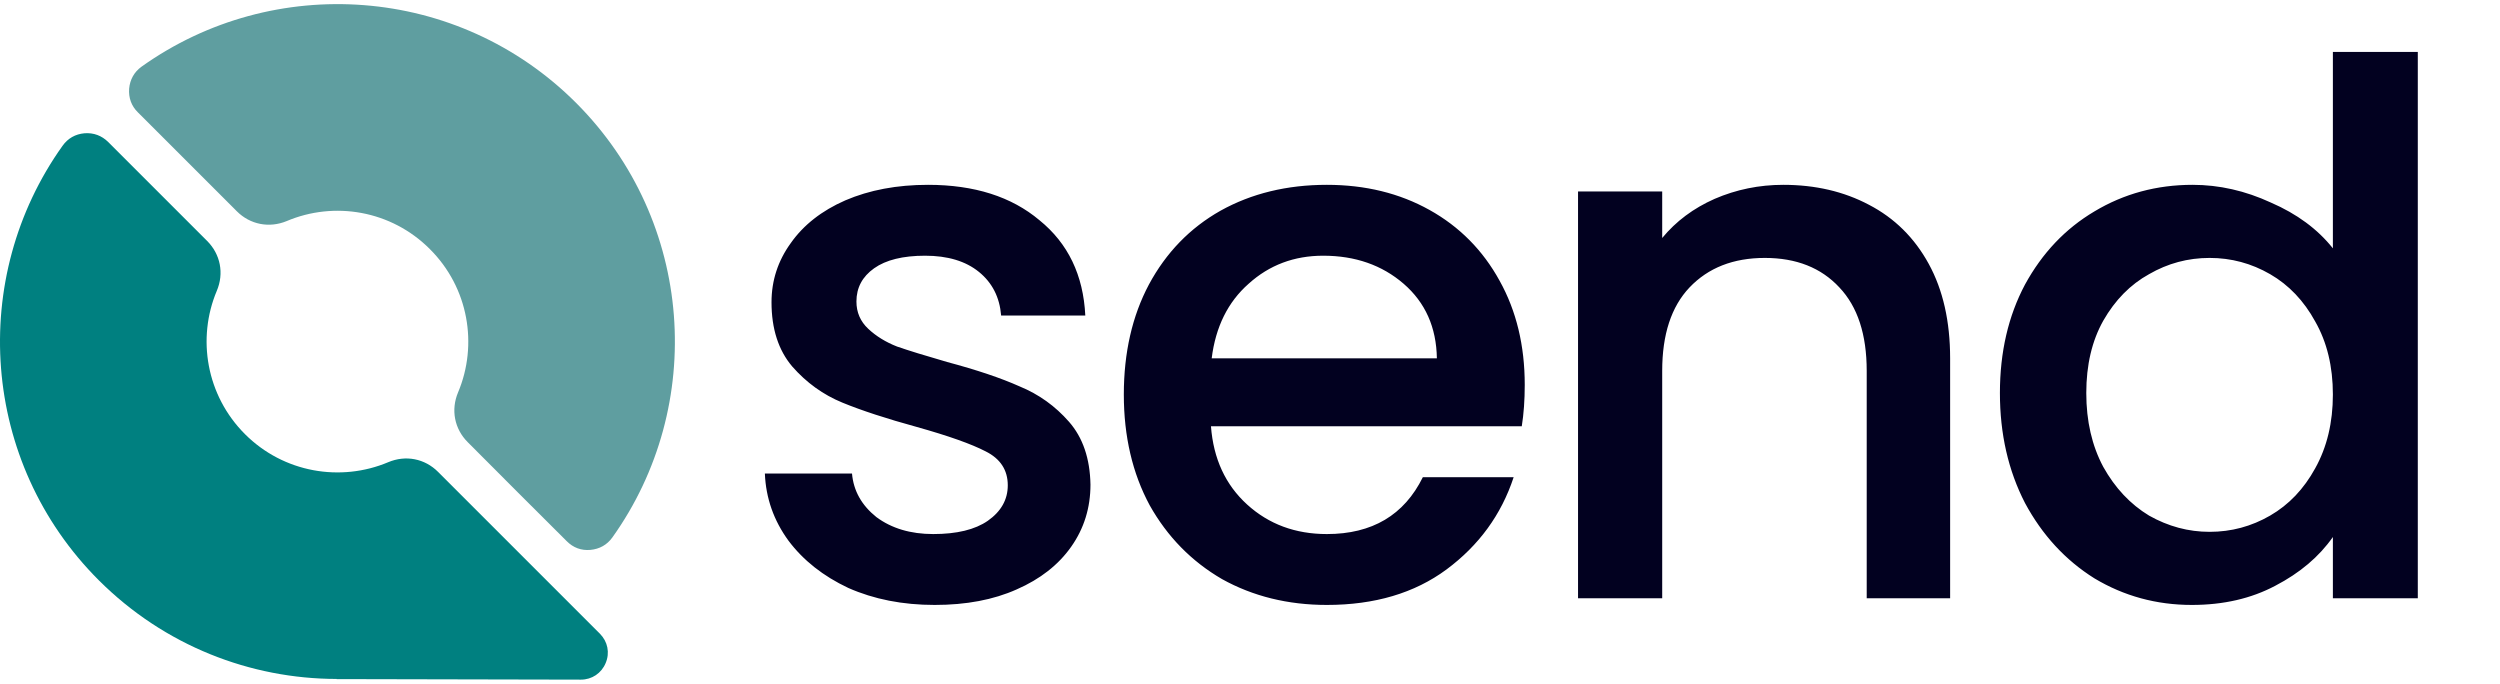
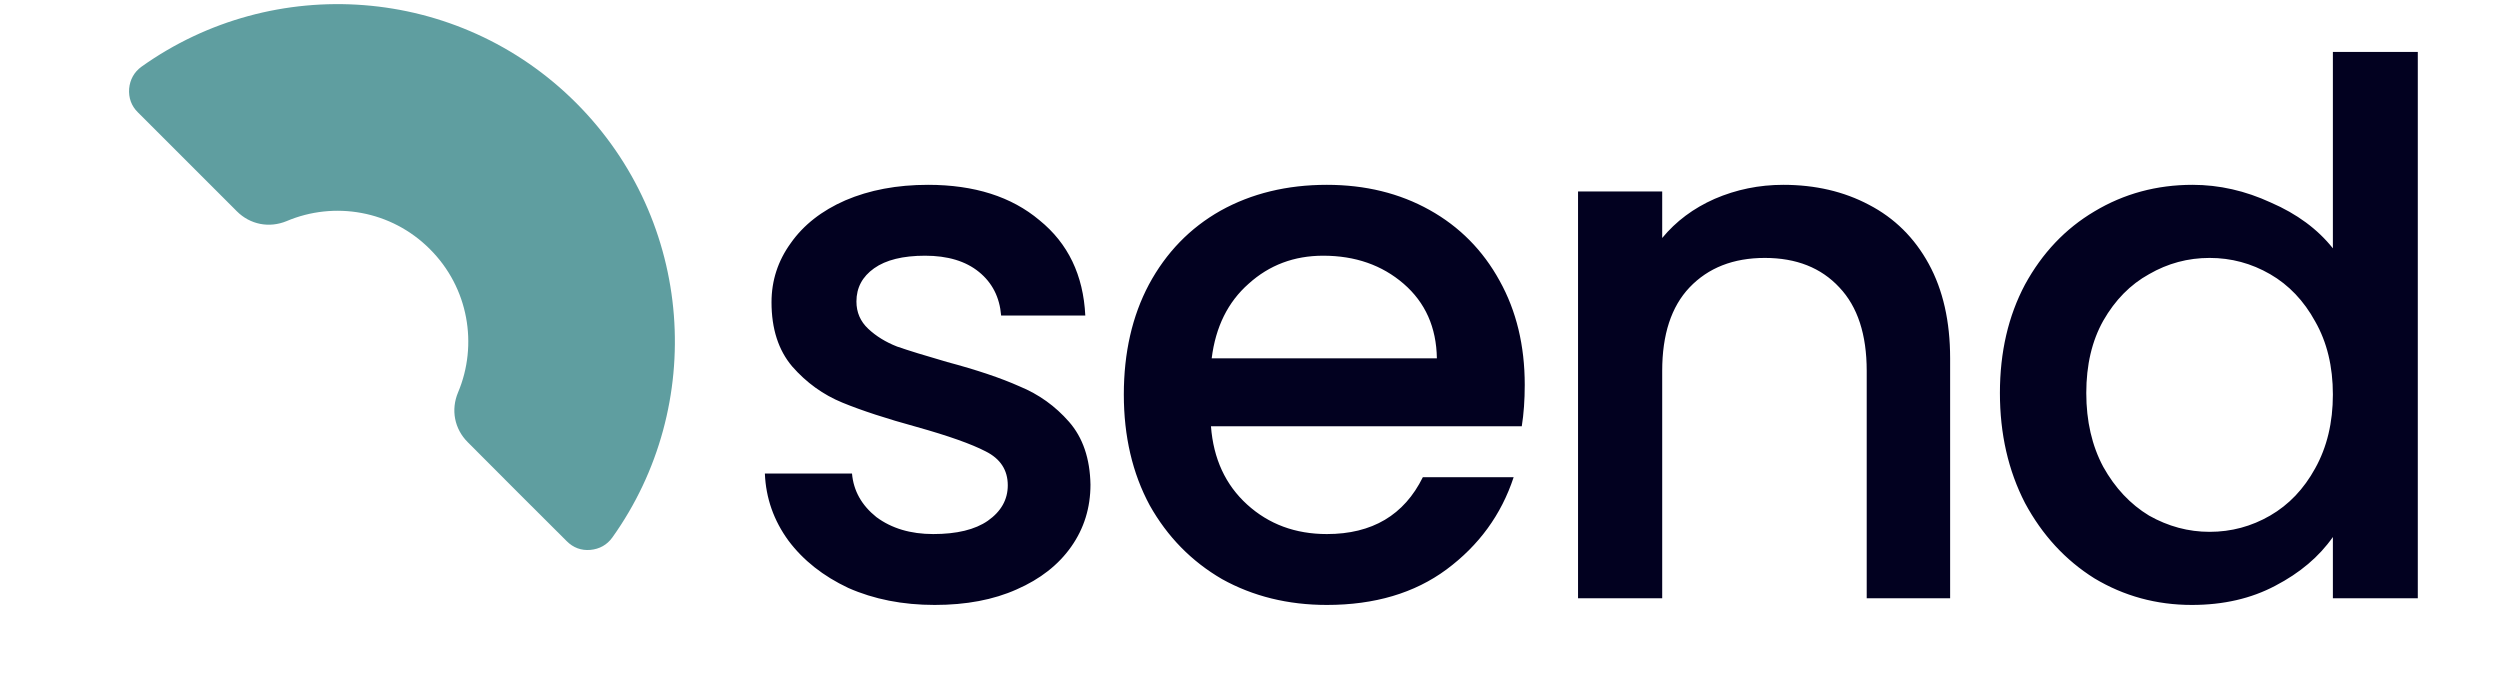
<svg xmlns="http://www.w3.org/2000/svg" width="117" height="32" viewBox="0 0 117 32" fill="none">
-   <path fill-rule="evenodd" clip-rule="evenodd" d="M10.147 13.609C9.21 15.833 9.65 18.503 11.466 20.319C13.276 22.128 15.946 22.568 18.169 21.631C18.985 21.287 19.877 21.459 20.501 22.084L28.078 29.66C28.441 30.029 28.549 30.552 28.345 31.03C28.148 31.508 27.701 31.807 27.185 31.807C23.375 31.794 19.565 31.788 15.754 31.782V31.775C11.727 31.769 7.7 30.227 4.623 27.156C-0.914 21.619 -1.475 12.991 2.928 6.823C3.176 6.473 3.527 6.275 3.954 6.237C4.381 6.205 4.757 6.345 5.063 6.645L9.695 11.277C10.319 11.902 10.491 12.794 10.147 13.609Z" fill="#008080" />
  <path fill-rule="evenodd" clip-rule="evenodd" d="M26.962 4.816C32.499 10.36 33.06 18.987 28.657 25.155C28.409 25.499 28.058 25.696 27.631 25.735C27.204 25.773 26.828 25.633 26.523 25.327L24.261 23.071L21.89 20.694C21.266 20.07 21.094 19.178 21.438 18.362C22.375 16.139 21.935 13.469 20.119 11.659C18.309 9.843 15.64 9.404 13.416 10.347C12.6 10.684 11.708 10.512 11.084 9.888L7.981 6.785L6.451 5.256C6.146 4.956 6.012 4.574 6.044 4.147C6.082 3.726 6.279 3.369 6.623 3.121C12.798 -1.282 21.425 -0.721 26.962 4.816Z" fill="#5F9EA0" />
  <path d="M43.744 28.311C42.246 28.311 40.899 28.046 39.701 27.516C38.526 26.963 37.593 26.226 36.902 25.305C36.211 24.36 35.843 23.312 35.796 22.161H39.874C39.943 22.967 40.323 23.646 41.014 24.199C41.728 24.729 42.615 24.994 43.675 24.994C44.78 24.994 45.633 24.787 46.231 24.372C46.853 23.934 47.164 23.381 47.164 22.713C47.164 21.999 46.819 21.47 46.128 21.124C45.46 20.778 44.389 20.398 42.914 19.984C41.486 19.592 40.323 19.212 39.425 18.843C38.526 18.475 37.743 17.911 37.075 17.15C36.43 16.39 36.107 15.388 36.107 14.144C36.107 13.131 36.407 12.209 37.006 11.38C37.605 10.528 38.457 9.86 39.563 9.376C40.691 8.892 41.981 8.65 43.433 8.65C45.598 8.65 47.337 9.203 48.65 10.309C49.986 11.392 50.7 12.877 50.792 14.766H46.853C46.784 13.914 46.439 13.234 45.817 12.728C45.195 12.221 44.354 11.967 43.294 11.967C42.258 11.967 41.463 12.163 40.91 12.555C40.357 12.947 40.081 13.465 40.081 14.11C40.081 14.617 40.265 15.043 40.634 15.388C41.002 15.734 41.452 16.01 41.981 16.218C42.511 16.402 43.294 16.644 44.331 16.943C45.713 17.312 46.842 17.692 47.717 18.083C48.616 18.452 49.387 19.005 50.032 19.742C50.677 20.479 51.011 21.458 51.034 22.679C51.034 23.762 50.735 24.729 50.136 25.581C49.537 26.434 48.685 27.102 47.579 27.585C46.496 28.069 45.218 28.311 43.744 28.311ZM71.358 18.014C71.358 18.728 71.311 19.373 71.219 19.949H56.673C56.788 21.47 57.352 22.69 58.366 23.612C59.379 24.533 60.623 24.994 62.097 24.994C64.217 24.994 65.714 24.107 66.589 22.333H70.839C70.263 24.084 69.215 25.524 67.695 26.652C66.198 27.758 64.332 28.311 62.097 28.311C60.278 28.311 58.642 27.908 57.191 27.102C55.763 26.272 54.634 25.121 53.805 23.646C52.998 22.149 52.595 20.421 52.595 18.463C52.595 16.505 52.987 14.789 53.77 13.315C54.576 11.818 55.694 10.666 57.122 9.86C58.573 9.053 60.231 8.65 62.097 8.65C63.894 8.65 65.495 9.042 66.9 9.825C68.305 10.608 69.4 11.714 70.183 13.142C70.966 14.547 71.358 16.171 71.358 18.014ZM67.246 16.77C67.223 15.319 66.704 14.156 65.691 13.28C64.677 12.405 63.422 11.967 61.925 11.967C60.566 11.967 59.402 12.405 58.435 13.28C57.467 14.133 56.891 15.296 56.707 16.77H67.246ZM83.457 8.65C84.955 8.65 86.291 8.961 87.466 9.583C88.663 10.205 89.596 11.127 90.264 12.348C90.933 13.568 91.266 15.043 91.266 16.77V28H87.362V17.358C87.362 15.653 86.936 14.352 86.084 13.453C85.231 12.532 84.068 12.071 82.594 12.071C81.12 12.071 79.945 12.532 79.069 13.453C78.217 14.352 77.791 15.653 77.791 17.358V28H73.852V8.961H77.791V11.138C78.436 10.355 79.254 9.745 80.244 9.307C81.258 8.869 82.329 8.65 83.457 8.65ZM93.596 18.394C93.596 16.482 93.987 14.789 94.771 13.315C95.577 11.841 96.659 10.7 98.019 9.894C99.401 9.065 100.933 8.65 102.614 8.65C103.858 8.65 105.079 8.927 106.277 9.48C107.498 10.009 108.465 10.724 109.179 11.622V2.431H113.153V28H109.179V25.132C108.534 26.053 107.636 26.814 106.484 27.413C105.355 28.012 104.054 28.311 102.58 28.311C100.921 28.311 99.401 27.896 98.019 27.067C96.659 26.215 95.577 25.04 94.771 23.543C93.987 22.022 93.596 20.306 93.596 18.394ZM109.179 18.463C109.179 17.15 108.903 16.01 108.35 15.043C107.82 14.075 107.118 13.338 106.242 12.831C105.367 12.325 104.422 12.071 103.409 12.071C102.395 12.071 101.451 12.325 100.576 12.831C99.7 13.315 98.986 14.041 98.433 15.008C97.903 15.953 97.638 17.081 97.638 18.394C97.638 19.707 97.903 20.859 98.433 21.85C98.986 22.84 99.7 23.6 100.576 24.13C101.474 24.637 102.418 24.89 103.409 24.89C104.422 24.89 105.367 24.637 106.242 24.13C107.118 23.623 107.82 22.886 108.35 21.919C108.903 20.928 109.179 19.776 109.179 18.463Z" fill="#020120" />
</svg>